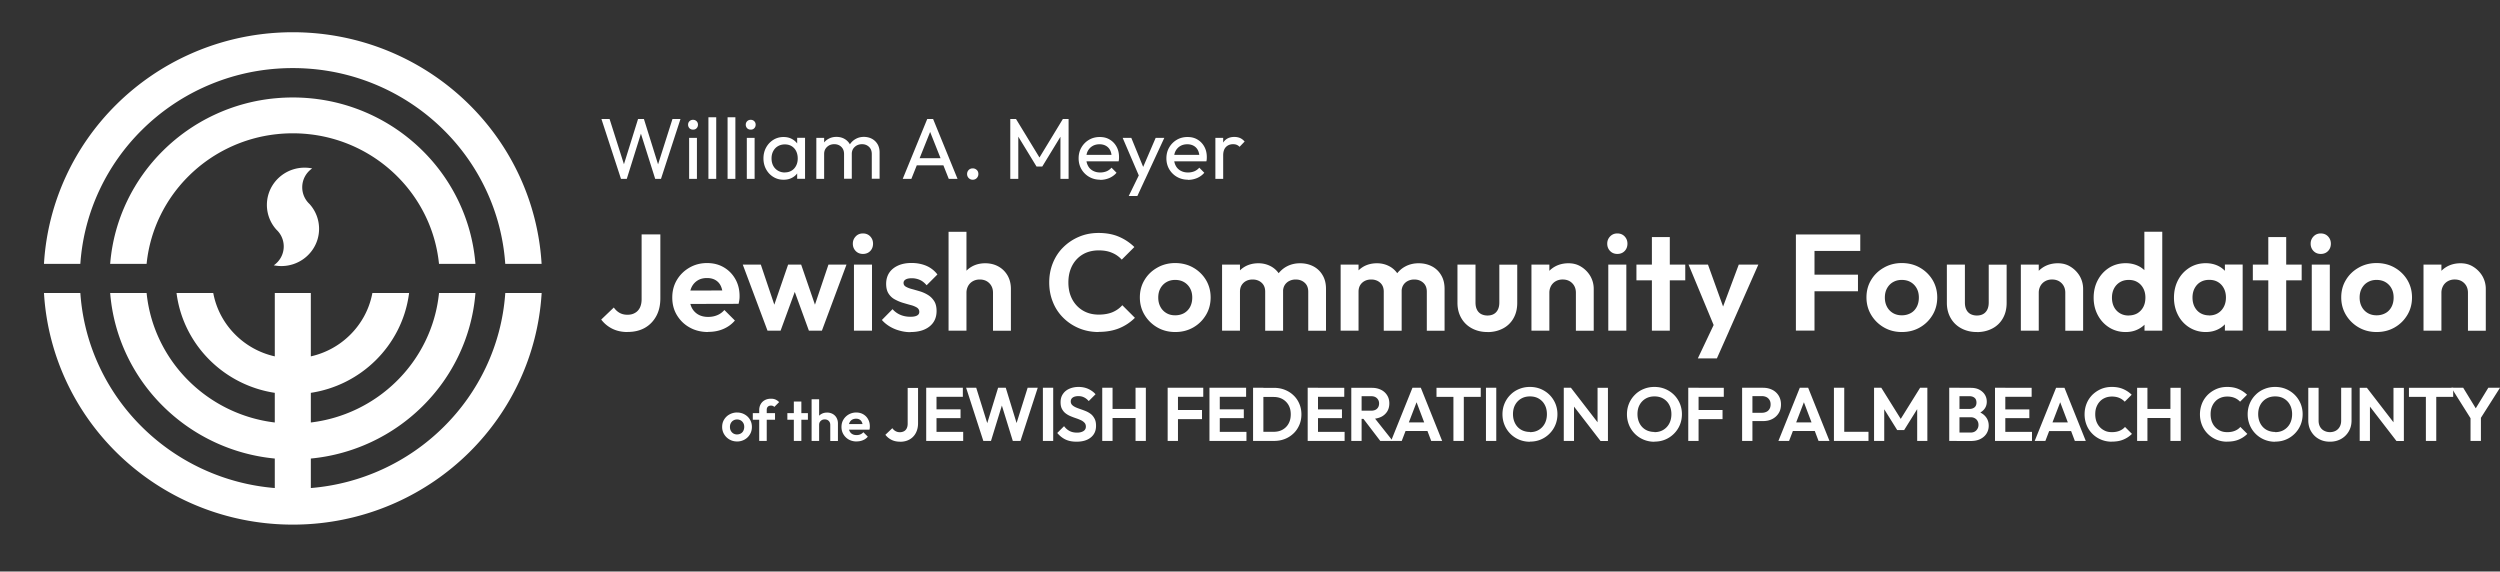
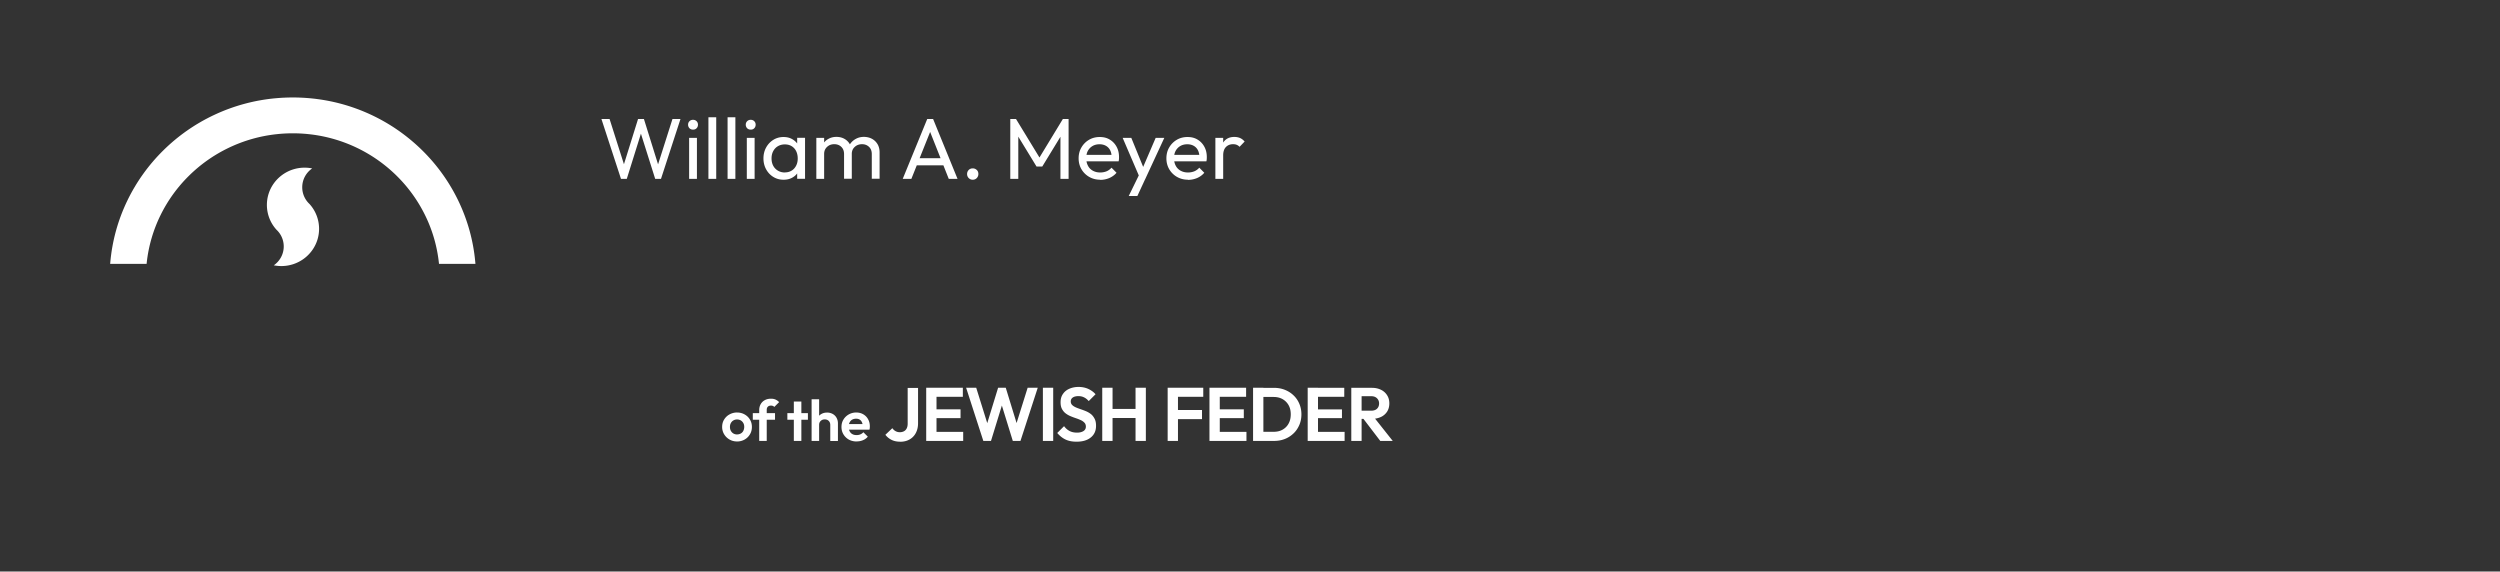
<svg xmlns="http://www.w3.org/2000/svg" width="853" height="195" fill="none" viewBox="0 0 853 195">
  <rect x="0" y="0" width="853" height="195" fill="#333333" stroke="none" />
  <g clip-path="url(#a)">
    <path fill="#fff" d="m211.883 61.038-6.679-20.444h2.781l5.301 16.688h-.785l5.206-16.688h1.997l5.205 16.688h-.76l5.3-16.688h2.734l-6.656 20.444h-1.973l-5.253-16.64h.761l-5.206 16.64h-1.973Zm24.578-16.807c-.499 0-.903-.166-1.212-.475a1.728 1.728 0 0 1-.476-1.213c0-.475.167-.88.476-1.188.309-.31.713-.476 1.212-.476s.903.167 1.212.476c.309.309.476.713.476 1.188 0 .476-.167.904-.476 1.213-.309.333-.713.475-1.212.475Zm-1.331 16.807V47.036h2.662v14.002h-2.662Zm6.584 0V40h2.663v21.038h-2.663Zm6.537 0V40h2.662v21.038h-2.662Zm7.892-16.807c-.499 0-.904-.166-1.213-.475a1.727 1.727 0 0 1-.475-1.213c0-.475.166-.88.475-1.188.309-.31.714-.476 1.213-.476.499 0 .903.167 1.212.476.309.309.475.713.475 1.188 0 .476-.166.904-.475 1.213-.309.333-.713.475-1.212.475Zm-1.331 16.807V47.036h2.662v14.002h-2.662Zm12.526.285c-1.283 0-2.424-.309-3.47-.95-1.046-.643-1.854-1.498-2.472-2.616-.594-1.093-.903-2.33-.903-3.708 0-1.379.309-2.615.903-3.709a7.002 7.002 0 0 1 2.448-2.614c1.022-.642 2.187-.975 3.494-.975 1.07 0 2.021.214 2.853.666a5.54 5.54 0 0 1 2.02 1.83c.499.785.785 1.664.856 2.686v4.208a5.426 5.426 0 0 1-.832 2.686 5.106 5.106 0 0 1-1.997 1.83c-.832.452-1.782.666-2.876.666h-.024Zm.452-2.496c1.307 0 2.377-.452 3.185-1.331.808-.904 1.212-2.044 1.212-3.423 0-.951-.19-1.807-.546-2.52a4.085 4.085 0 0 0-1.545-1.688c-.666-.404-1.45-.594-2.33-.594-.879 0-1.664.214-2.353.618-.689.404-1.212.974-1.593 1.688-.38.713-.57 1.545-.57 2.472s.19 1.783.57 2.496a4.25 4.25 0 0 0 1.617 1.688c.689.404 1.474.618 2.353.618v-.024Zm4.207 2.21v-3.779l.499-3.423-.499-3.4v-3.422h2.686v14.001h-2.686v.024Zm6.537.001V47.036h2.662v14.002h-2.662Zm9.46 0v-8.463c0-1.046-.309-1.854-.951-2.472-.642-.618-1.45-.903-2.4-.903-.642 0-1.237.142-1.736.404a3.561 3.561 0 0 0-1.236 1.14c-.309.5-.475 1.07-.475 1.76l-1.094-.523c0-1.07.238-1.973.69-2.781a4.697 4.697 0 0 1 1.901-1.83c.809-.452 1.712-.666 2.71-.666s1.878.214 2.662.641a4.785 4.785 0 0 1 1.878 1.83c.452.785.689 1.712.689 2.806v9.01h-2.662l.024.047Zm9.46 0v-8.463c0-1.046-.309-1.854-.95-2.472-.642-.594-1.427-.903-2.377-.903-.642 0-1.236.142-1.759.404a3.637 3.637 0 0 0-1.26 1.14c-.309.5-.476 1.07-.476 1.76l-1.497-.523c.071-1.07.357-2.02.879-2.781a5.544 5.544 0 0 1 2.021-1.83c.832-.452 1.735-.666 2.71-.666.974 0 1.925.214 2.733.641a4.922 4.922 0 0 1 1.926 1.83c.475.785.713 1.736.713 2.83v8.985h-2.686l.023.048Zm10.554 0 8.367-20.444h1.997l8.343 20.444h-2.995l-6.869-17.306h1.022l-6.917 17.306h-2.948Zm3.994-4.635v-2.425h10.767v2.425h-10.767Zm19.895 4.921c-.547 0-.999-.19-1.379-.571a1.939 1.939 0 0 1-.547-1.379c0-.547.19-.998.547-1.379.356-.356.832-.546 1.379-.546.546 0 .998.19 1.378.547.38.356.547.831.547 1.378 0 .547-.19.999-.547 1.379-.356.38-.832.57-1.378.57Zm12.812-.286V40.594h1.949l8.676 14.24h-1.331l8.652-14.24h1.949v20.444h-2.781V45.444l.642.166-6.846 11.22h-1.949l-6.846-11.22.618-.166v15.594h-2.781.048Zm30.734.285c-1.402 0-2.662-.309-3.779-.95a7.201 7.201 0 0 1-2.663-2.616c-.641-1.093-.974-2.353-.974-3.732s.309-2.615.951-3.708a7.18 7.18 0 0 1 2.591-2.615c1.093-.642 2.305-.951 3.66-.951s2.448.285 3.423.88c.998.594 1.759 1.402 2.329 2.448.571 1.046.832 2.21.832 3.542 0 .19 0 .404-.023.642 0 .238-.048.475-.119.784h-11.814v-2.21h10.411l-.974.855c0-.95-.167-1.735-.499-2.4a3.537 3.537 0 0 0-1.427-1.522c-.618-.357-1.355-.547-2.21-.547-.856 0-1.688.19-2.377.595-.69.404-1.212.95-1.593 1.64-.38.69-.57 1.545-.57 2.496 0 .95.19 1.83.594 2.591a4.04 4.04 0 0 0 1.688 1.712c.737.404 1.568.594 2.495.594.785 0 1.498-.143 2.163-.404a4.568 4.568 0 0 0 1.688-1.236l1.712 1.735c-.666.784-1.498 1.379-2.472 1.807a8.09 8.09 0 0 1-3.114.618l.071-.048Zm13.668-.166-6.062-14.12h2.948l4.516 11.053h-.951l4.754-11.053h2.948l-6.537 14.12h-1.616Zm-3.994 5.73 4.136-8.464 1.474 2.71-2.662 5.753h-2.948Zm20.276-5.564c-1.403 0-2.662-.309-3.78-.95a7.206 7.206 0 0 1-2.662-2.616c-.642-1.093-.974-2.353-.974-3.732s.309-2.615.95-3.708a7.196 7.196 0 0 1 2.591-2.615c1.094-.642 2.306-.951 3.661-.951s2.448.285 3.423.88c.998.594 1.759 1.402 2.329 2.448.571 1.046.832 2.21.832 3.542 0 .19 0 .404-.024.642 0 .238-.047.475-.119.784h-11.813v-2.21h10.411l-.975.855c0-.95-.166-1.735-.499-2.4a3.53 3.53 0 0 0-1.426-1.522c-.618-.357-1.355-.547-2.211-.547-.855 0-1.687.19-2.376.595-.69.404-1.213.95-1.593 1.64-.38.69-.571 1.545-.571 2.496 0 .95.191 1.83.595 2.591.38.737.951 1.307 1.687 1.712.737.404 1.569.594 2.496.594.785 0 1.498-.143 2.163-.404a4.576 4.576 0 0 0 1.688-1.236l1.711 1.735c-.665.784-1.497 1.379-2.472 1.807a8.082 8.082 0 0 1-3.114.618l.072-.048Zm9.294-.285V47.037h2.662v14.001h-2.662Zm2.662-7.987-.999-.452c0-1.783.404-3.209 1.236-4.279.832-1.07 2.021-1.593 3.566-1.593.713 0 1.355.12 1.925.357.571.238 1.094.642 1.593 1.212l-1.735 1.807a2.72 2.72 0 0 0-.975-.69c-.356-.142-.761-.213-1.236-.213-.975 0-1.783.309-2.425.95-.618.619-.95 1.593-.95 2.853v.048Zm-165.842 97.583c-.95 0-1.806-.214-2.59-.666a5.07 5.07 0 0 1-1.831-1.783 4.779 4.779 0 0 1-.689-2.52c0-.927.214-1.759.666-2.496a4.813 4.813 0 0 1 1.83-1.759 5.222 5.222 0 0 1 2.567-.665c.927 0 1.83.214 2.615.665.784.452 1.378 1.022 1.806 1.759.452.737.666 1.569.666 2.496s-.214 1.783-.666 2.52a4.82 4.82 0 0 1-1.806 1.783 5.186 5.186 0 0 1-2.591.666h.023Zm-.023-2.401c.475 0 .903-.119 1.283-.333.381-.214.666-.523.856-.903.19-.381.309-.832.309-1.332 0-.499-.095-.927-.309-1.307a2.408 2.408 0 0 0-.856-.903 2.45 2.45 0 0 0-1.283-.333c-.499 0-.88.119-1.26.333a2.236 2.236 0 0 0-.856.903c-.214.38-.309.808-.309 1.307 0 .5.095.951.309 1.332.214.38.499.689.856.903.356.214.784.333 1.26.333Zm5.371-5.016v-2.258h7.583v2.258h-7.583Zm2.187 7.227v-10.507c0-.761.167-1.427.499-2.021a3.415 3.415 0 0 1 1.403-1.379c.594-.333 1.307-.499 2.115-.499.618 0 1.141.095 1.593.309.452.214.856.499 1.188.856l-1.64 1.64a1.59 1.59 0 0 0-.475-.333 1.63 1.63 0 0 0-.642-.119c-.475 0-.832.119-1.093.381-.262.261-.381.618-.381 1.093v10.579h-2.567Zm9.604-7.227v-2.258h7.012v2.258h-7.012Zm2.21 7.227v-13.431h2.567v13.431h-2.567Zm6.061 0v-14.216h2.568v14.216h-2.568Zm6.371 0V145c0-.571-.167-1.022-.523-1.379-.357-.357-.808-.523-1.379-.523-.356 0-.689.071-.974.238a1.85 1.85 0 0 0-.69.665c-.166.286-.237.618-.237.999l-.999-.499c0-.737.167-1.403.476-1.95.309-.546.76-.998 1.307-1.307.547-.309 1.188-.476 1.925-.476a3.92 3.92 0 0 1 1.926.476 3.3 3.3 0 0 1 1.307 1.307c.309.571.475 1.189.475 1.902v6.014h-2.567l-.047-.023Zm9.008.19c-.998 0-1.878-.214-2.662-.642a4.99 4.99 0 0 1-1.83-1.759c-.452-.737-.69-1.593-.69-2.544 0-.951.214-1.783.666-2.52a4.93 4.93 0 0 1 1.806-1.759 5.138 5.138 0 0 1 2.544-.665c.927 0 1.735.214 2.424.618.689.404 1.26.974 1.64 1.687.404.714.595 1.522.595 2.425 0 .167 0 .333-.024.523 0 .167-.048.381-.119.594h-7.987v-1.901h6.775l-1.046.784c-.024-.57-.119-1.046-.309-1.426a1.97 1.97 0 0 0-.761-.88c-.333-.214-.737-.309-1.236-.309s-.951.119-1.331.333c-.38.214-.666.547-.879.975-.214.404-.309.903-.309 1.474 0 .57.118 1.069.332 1.497.214.428.523.761.927.975.404.238.88.333 1.427.333.475 0 .927-.072 1.307-.238a2.62 2.62 0 0 0 1.022-.737l1.521 1.521a4.106 4.106 0 0 1-1.687 1.213c-.666.285-1.379.404-2.163.404l.047.024Zm14.761.071c-1.093 0-2.068-.214-2.9-.642a6.048 6.048 0 0 1-2.068-1.711l2.377-2.258c.309.451.69.784 1.118 1.022a2.97 2.97 0 0 0 1.449.356c.523 0 .999-.118 1.403-.332.404-.214.713-.547.927-.975.214-.428.333-.951.333-1.569v-12.242h3.541v12.052c0 1.283-.261 2.377-.76 3.328a5.328 5.328 0 0 1-2.14 2.211c-.927.523-1.996.784-3.256.784l-.024-.024Zm8.962-.261v-18.138h3.517v18.138h-3.517Zm2.59-15.048v-3.09h9.912v3.09h-9.912Zm0 7.274v-2.995h9.128v2.995h-9.128Zm0 7.774v-3.091h10.031v3.091h-10.031Zm16.901 0-5.871-18.138h3.446l4.35 13.954h-1.165l4.279-13.954h2.615l4.278 13.954h-1.188l4.373-13.954h3.447l-5.895 18.138h-2.615l-4.302-13.931h1.141l-4.279 13.931h-2.638.024Zm20.323 0v-18.138h3.517v18.138h-3.517Zm11.481.261c-1.45 0-2.71-.238-3.756-.737-1.046-.499-1.973-1.236-2.829-2.234l2.33-2.33c.523.713 1.141 1.26 1.854 1.64.713.381 1.569.571 2.591.571.903 0 1.64-.19 2.187-.547.546-.357.808-.856.808-1.498 0-.546-.167-.998-.476-1.331a3.816 3.816 0 0 0-1.236-.879 16.592 16.592 0 0 0-1.687-.666 28.983 28.983 0 0 1-1.83-.689 7.462 7.462 0 0 1-1.688-.975c-.499-.38-.903-.88-1.236-1.498-.333-.618-.476-1.378-.476-2.305 0-1.094.262-2.045.809-2.806.523-.784 1.259-1.378 2.186-1.782.927-.405 1.973-.618 3.138-.618 1.236 0 2.353.237 3.352.689.998.475 1.806 1.07 2.448 1.807l-2.33 2.329c-.523-.594-1.069-1.022-1.64-1.284-.57-.285-1.188-.404-1.901-.404-.808 0-1.45.167-1.902.476-.451.309-.689.761-.689 1.331 0 .499.166.903.475 1.212.309.309.713.571 1.236.809.523.237 1.07.428 1.688.641.618.214 1.212.428 1.83.69a7.508 7.508 0 0 1 1.688.998c.499.404.903.951 1.236 1.593.333.642.475 1.45.475 2.377 0 1.688-.594 3.019-1.782 3.97-1.189.975-2.805 1.45-4.873 1.45Zm8.77-.261v-18.138h3.518v18.138h-3.518Zm2.211-7.821v-3.091h10.126v3.091h-10.126Zm9.151 7.821v-18.138h3.518v18.138h-3.518Zm10.958 0v-18.138h3.518v18.138h-3.518Zm2.591-15.048v-3.09h9.556v3.09h-9.556Zm0 7.607v-3.114h9.128v3.114h-9.128Zm11.671 7.441v-18.138h3.518v18.138h-3.518Zm2.591-15.048v-3.09h9.912v3.09h-9.912Zm0 7.274v-2.995h9.127v2.995h-9.127Zm0 7.774v-3.091h10.031v3.091h-10.031Zm12.289 0v-18.138h3.518v18.138h-3.518Zm2.401 0v-3.115h4.611c1.165 0 2.187-.237 3.066-.736a5.183 5.183 0 0 0 2.044-2.069c.5-.903.737-1.949.737-3.161 0-1.213-.237-2.211-.737-3.114a5.406 5.406 0 0 0-2.067-2.069c-.88-.499-1.902-.736-3.043-.736h-4.683v-3.115h4.754c1.331 0 2.591.214 3.732.666 1.141.452 2.139 1.07 2.995 1.902a8.294 8.294 0 0 1 1.973 2.876c.475 1.094.713 2.306.713 3.613 0 1.308-.238 2.52-.713 3.614-.475 1.093-1.117 2.068-1.973 2.876a8.98 8.98 0 0 1-2.971 1.902c-1.141.452-2.377.666-3.708.666h-4.73Zm16.235 0v-18.138h3.518v18.138h-3.518Zm2.567-15.048v-3.09h9.912v3.09h-9.912Zm0 7.274v-2.995h9.127v2.995h-9.127Zm0 7.774v-3.091h10.031v3.091h-10.031Zm12.313 0v-18.138h3.517v18.138h-3.517Zm2.567-7.584v-2.733h4.207c.856 0 1.521-.214 1.997-.666.475-.452.713-1.046.713-1.807 0-.713-.238-1.283-.713-1.759-.476-.475-1.141-.713-1.997-.713h-4.207v-2.853h4.516c1.165 0 2.187.238 3.09.69a4.953 4.953 0 0 1 2.068 1.878c.499.784.737 1.711.737 2.734 0 1.022-.238 1.996-.737 2.781a5 5 0 0 1-2.068 1.83c-.903.428-1.925.666-3.114.666h-4.469l-.023-.048Zm7.321 7.584-5.99-7.845 3.232-.999 7.012 8.844h-4.254Z" />
-     <path fill="#fff" d="m474.634 150.444 7.297-18.138h2.852l7.274 18.138h-3.732l-5.633-14.882h1.283l-5.705 14.882h-3.66.024Zm3.874-3.376v-2.948h9.746v2.948h-9.746Zm11.624-11.648v-3.114h15.094v3.114h-15.094Zm5.776 15.024V132.71h3.542v17.734h-3.542Zm11.1 0v-18.138h3.518v18.138h-3.518Zm15.046.285c-1.331 0-2.567-.238-3.708-.713a9.196 9.196 0 0 1-2.995-1.997 9.193 9.193 0 0 1-1.996-2.995c-.476-1.141-.713-2.378-.713-3.685s.237-2.52.713-3.661a9.08 9.08 0 0 1 1.996-2.971 8.661 8.661 0 0 1 2.972-1.973c1.141-.476 2.353-.713 3.684-.713s2.567.237 3.708.713a9.402 9.402 0 0 1 2.971 1.973 9.342 9.342 0 0 1 1.997 2.971 9.403 9.403 0 0 1 .713 3.661c0 1.307-.238 2.52-.713 3.661a9.083 9.083 0 0 1-1.997 2.971 9.078 9.078 0 0 1-2.971 1.997c-1.117.476-2.353.713-3.684.713l.023.048Zm-.047-3.281c1.165 0 2.187-.261 3.042-.784a5.47 5.47 0 0 0 2.021-2.14c.475-.903.737-1.973.737-3.209 0-.903-.143-1.711-.404-2.448-.286-.737-.666-1.379-1.189-1.926a5.488 5.488 0 0 0-1.83-1.26c-.713-.285-1.498-.428-2.377-.428-1.141 0-2.139.262-2.995.761a5.468 5.468 0 0 0-2.044 2.116c-.499.903-.737 1.973-.737 3.162 0 .903.142 1.735.428 2.496.285.76.689 1.402 1.188 1.925a5.186 5.186 0 0 0 1.83 1.236 6.256 6.256 0 0 0 2.33.428v.071Zm11.552 2.996v-18.138h2.448l1.046 3.518v14.62h-3.518.024Zm12.527 0-10.744-13.931.665-4.207 10.744 13.93-.665 4.208Zm0 0-.999-3.4v-14.715h3.542v18.138h-2.52l-.023-.023Zm18.445.285c-1.331 0-2.567-.238-3.708-.713a9.196 9.196 0 0 1-2.995-1.997 9.196 9.196 0 0 1-1.997-2.995 9.523 9.523 0 0 1-.713-3.685c0-1.307.238-2.52.713-3.661a9.083 9.083 0 0 1 1.997-2.971 8.657 8.657 0 0 1 2.971-1.973c1.141-.476 2.353-.713 3.684-.713 1.332 0 2.568.237 3.709.713a9.413 9.413 0 0 1 2.971 1.973 9.339 9.339 0 0 1 1.996 2.971 9.385 9.385 0 0 1 .713 3.661c0 1.307-.237 2.52-.713 3.661a9.08 9.08 0 0 1-1.996 2.971 9.089 9.089 0 0 1-2.971 1.997c-1.118.476-2.354.713-3.685.713l.024.048Zm-.048-3.281c1.165 0 2.187-.261 3.043-.784a5.46 5.46 0 0 0 2.02-2.14c.476-.903.737-1.973.737-3.209a7.23 7.23 0 0 0-.404-2.448c-.285-.737-.665-1.379-1.188-1.926a5.482 5.482 0 0 0-1.831-1.26c-.713-.285-1.497-.428-2.377-.428-1.141 0-2.139.262-2.995.761a5.475 5.475 0 0 0-2.044 2.116c-.499.903-.737 1.973-.737 3.162 0 .903.143 1.735.428 2.496.285.76.69 1.402 1.189 1.925a5.186 5.186 0 0 0 1.83 1.236 6.247 6.247 0 0 0 2.329.428v.071Zm11.552 2.996v-18.138h3.518v18.138h-3.518Zm2.567-15.048v-3.09h9.556v3.09h-9.556Zm0 7.607v-3.114h9.128v3.114h-9.128Zm15.807 7.441v-18.138h3.518v18.138h-3.518Zm2.591-6.752v-2.852h4.207c.547 0 1.046-.119 1.498-.333a2.315 2.315 0 0 0 1.046-.975c.261-.428.38-.927.38-1.545 0-.618-.119-1.093-.38-1.521a2.577 2.577 0 0 0-1.046-.975 3.461 3.461 0 0 0-1.498-.333H597v-2.852h4.564c1.165 0 2.187.237 3.114.689.927.452 1.64 1.117 2.186 1.973.523.856.809 1.854.809 3.019s-.262 2.187-.809 3.019a5.472 5.472 0 0 1-2.186 1.973c-.927.476-1.949.69-3.114.69H597v.023Zm9.793 6.752 7.298-18.138h2.852l7.273 18.138h-3.731l-5.634-14.882h1.284l-5.705 14.882h-3.66.023Zm3.875-3.376v-2.948h9.745v2.948h-9.745Zm15.07 3.376v-18.138h3.518v18.138h-3.518Zm2.567 0v-3.115h9.223v3.115h-9.223Zm11.124 0v-18.138h2.472l7.345 11.767h-1.426l7.321-11.767h2.472v18.138h-3.47V138.32l.665.214-5.11 8.201h-2.377l-5.111-8.201.69-.214v12.124h-3.518.047Zm25.648 0v-18.138h3.494v18.138h-3.494Zm2.567 0v-2.853h4.73c.832 0 1.498-.262 1.973-.785a2.61 2.61 0 0 0 .713-1.83c0-.475-.095-.927-.309-1.307a2.224 2.224 0 0 0-.927-.951c-.404-.238-.88-.357-1.45-.357h-4.73v-2.829h4.326c.713 0 1.307-.19 1.735-.546.428-.357.666-.904.666-1.617s-.214-1.284-.666-1.64c-.428-.357-1.022-.547-1.735-.547h-4.326v-2.853h4.754c1.212 0 2.21.214 3.019.666.808.452 1.426 1.022 1.854 1.735.427.714.618 1.498.618 2.33 0 1.022-.309 1.926-.951 2.662-.618.737-1.545 1.308-2.757 1.664l.166-1.141c1.331.381 2.377.999 3.114 1.878.737.88 1.093 1.902 1.093 3.138 0 .975-.238 1.831-.713 2.615-.475.785-1.165 1.403-2.068 1.878-.903.476-1.997.713-3.28.713h-4.849v-.023Zm13.049 0v-18.138h3.518v18.138h-3.518Zm2.591-15.048v-3.09h9.912v3.09h-9.912Zm0 7.274v-2.995h9.128v2.995h-9.128Zm0 7.774v-3.091h10.031v3.091h-10.031Zm10.958 0 7.297-18.138h2.853l7.273 18.138h-3.732l-5.633-14.882h1.284l-5.705 14.882h-3.661.024Zm3.875-3.376v-2.948h9.745v2.948h-9.745Zm22.438 3.637c-1.331 0-2.543-.238-3.684-.713a9.068 9.068 0 0 1-2.971-1.997 8.843 8.843 0 0 1-1.95-2.971 9.76 9.76 0 0 1-.689-3.661c0-1.308.238-2.52.689-3.661.452-1.141 1.118-2.116 1.95-2.972a9.877 9.877 0 0 1 2.971-1.996c1.117-.476 2.353-.713 3.708-.713 1.45 0 2.71.237 3.827.713a9.686 9.686 0 0 1 2.924 1.949l-2.377 2.377a5.315 5.315 0 0 0-1.831-1.284c-.713-.309-1.569-.475-2.519-.475-.832 0-1.617.143-2.306.428-.689.285-1.307.689-1.806 1.236-.523.547-.904 1.189-1.189 1.926-.285.736-.404 1.568-.404 2.472 0 .903.143 1.735.404 2.472.285.737.666 1.379 1.189 1.926.522.546 1.117.95 1.806 1.26.689.309 1.474.427 2.306.427 1.022 0 1.878-.166 2.614-.475.737-.309 1.355-.737 1.831-1.307l2.377 2.377a9.118 9.118 0 0 1-2.948 1.949c-1.117.475-2.424.689-3.898.689l-.024.024Zm8.629-.261v-18.138h3.518v18.138h-3.518Zm2.21-7.821v-3.091h10.126v3.091h-10.126Zm9.152 7.821v-18.138h3.517v18.138h-3.517Zm19.372.261c-1.331 0-2.543-.238-3.684-.713a9.082 9.082 0 0 1-2.972-1.997 8.855 8.855 0 0 1-1.949-2.971 9.76 9.76 0 0 1-.689-3.661c0-1.308.238-2.52.689-3.661.452-1.141 1.117-2.116 1.949-2.972a9.894 9.894 0 0 1 2.972-1.996c1.117-.476 2.353-.713 3.708-.713 1.45 0 2.709.237 3.827.713a9.67 9.67 0 0 1 2.923 1.949l-2.377 2.377a5.302 5.302 0 0 0-1.83-1.284c-.713-.309-1.569-.475-2.519-.475-.832 0-1.617.143-2.306.428-.689.285-1.308.689-1.807 1.236-.523.547-.903 1.189-1.188 1.926-.285.736-.404 1.568-.404 2.472 0 .903.142 1.735.404 2.472.285.737.665 1.379 1.188 1.926a5.66 5.66 0 0 0 1.807 1.26c.689.309 1.474.427 2.306.427 1.022 0 1.877-.166 2.614-.475.737-.309 1.355-.737 1.83-1.307l2.377 2.377a9.103 9.103 0 0 1-2.947 1.949c-1.117.475-2.425.689-3.898.689l-.024.024Zm16.401.024c-1.331 0-2.567-.238-3.708-.713a9.196 9.196 0 0 1-2.995-1.997 9.196 9.196 0 0 1-1.997-2.995 9.523 9.523 0 0 1-.713-3.685c0-1.307.238-2.52.713-3.661a9.083 9.083 0 0 1 1.997-2.971 8.657 8.657 0 0 1 2.971-1.973c1.141-.476 2.353-.713 3.684-.713 1.332 0 2.568.237 3.709.713a9.402 9.402 0 0 1 2.971 1.973 9.322 9.322 0 0 1 1.996 2.971 9.386 9.386 0 0 1 .714 3.661c0 1.307-.238 2.52-.714 3.661a9.065 9.065 0 0 1-1.996 2.971 9.078 9.078 0 0 1-2.971 1.997c-1.118.476-2.354.713-3.685.713l.024.048Zm-.048-3.281c1.165 0 2.187-.261 3.043-.784a5.46 5.46 0 0 0 2.02-2.14c.476-.903.737-1.973.737-3.209a7.23 7.23 0 0 0-.404-2.448c-.285-.737-.665-1.379-1.188-1.926a5.482 5.482 0 0 0-1.831-1.26c-.713-.285-1.497-.428-2.377-.428-1.14 0-2.139.262-2.994.761a5.47 5.47 0 0 0-2.045 2.116c-.499.903-.737 1.973-.737 3.162 0 .903.143 1.735.428 2.496.286.76.69 1.402 1.189 1.925a5.186 5.186 0 0 0 1.83 1.236 6.25 6.25 0 0 0 2.329.428v.071Zm18.684 3.257c-1.427 0-2.686-.309-3.804-.951-1.117-.618-1.973-1.497-2.614-2.591-.642-1.093-.951-2.353-.951-3.732v-11.125h3.518v11.22c0 .808.166 1.498.499 2.092a3.353 3.353 0 0 0 1.402 1.355c.595.309 1.26.475 1.973.475.713 0 1.403-.166 1.973-.475a3.379 3.379 0 0 0 1.355-1.355c.333-.594.499-1.284.499-2.068v-11.244h3.542v11.149c0 1.402-.309 2.638-.951 3.732a6.887 6.887 0 0 1-2.591 2.567c-1.093.618-2.353.951-3.803.951h-.047Zm10.173-.261v-18.138h2.448l1.046 3.518v14.62h-3.518.024Zm12.526 0-10.743-13.931.665-4.207 10.744 13.93-.666 4.208Zm0 0-.998-3.4v-14.715h3.542v18.138h-2.52l-.024-.023Zm4.279-15.024v-3.114h15.094v3.114h-15.094Zm5.776 15.024V132.71h3.542v17.734h-3.542Z" />
-     <path fill="#fff" d="m843.421 143.455-7.012-11.149h4.04l5.444 8.914h-2.33l5.444-8.914H853l-7.083 11.149h-2.496Zm-.476 6.989v-8.867h3.542v8.867h-3.542Zm-628.803-37.155c-1.997 0-3.732-.381-5.254-1.141a10.66 10.66 0 0 1-3.755-3.114l4.302-4.113c.571.808 1.236 1.426 2.021 1.854.784.428 1.663.618 2.638.618.975 0 1.806-.19 2.543-.618.737-.404 1.284-.998 1.688-1.783.38-.784.594-1.735.594-2.852V79.984h6.394v21.799c0 2.306-.451 4.327-1.378 6.038-.927 1.712-2.211 3.067-3.875 4.018-1.664.95-3.637 1.426-5.895 1.426l-.023.024Zm27.525-.001c-2.353 0-4.469-.499-6.299-1.521-1.83-.998-3.28-2.401-4.374-4.184-1.093-1.783-1.616-3.803-1.616-6.062 0-2.258.523-4.23 1.569-5.99 1.046-1.76 2.472-3.162 4.278-4.208 1.807-1.046 3.803-1.569 6.014-1.569 2.211 0 4.088.5 5.752 1.474 1.664.975 2.971 2.33 3.922 4.018.951 1.688 1.426 3.613 1.426 5.752 0 .405 0 .809-.071 1.237-.047.427-.142.903-.261 1.426l-18.945.047v-4.564l16.092-.047-2.472 1.901c-.071-1.33-.309-2.448-.713-3.351a4.446 4.446 0 0 0-1.83-2.069c-.784-.475-1.759-.713-2.924-.713-1.212 0-2.282.262-3.161.809a5.49 5.49 0 0 0-2.068 2.282c-.475.974-.713 2.139-.713 3.47 0 1.332.261 2.568.76 3.566a5.514 5.514 0 0 0 2.211 2.33c.951.546 2.092.808 3.352.808 1.141 0 2.186-.19 3.137-.594.927-.381 1.735-.975 2.425-1.759l3.589 3.589c-1.094 1.284-2.425 2.235-3.993 2.9-1.569.666-3.281.975-5.111.975l.024.047Zm20.204-.475-8.438-22.536h6.156l5.515 16.379-1.854.048 5.657-16.427h4.445l5.657 16.427-1.854-.048 5.515-16.379h6.156l-8.39 22.536h-4.445l-5.681-15.594h1.735l-5.705 15.594h-4.469Zm32.565-26.173c-.998 0-1.83-.332-2.472-.998-.642-.666-.975-1.498-.975-2.496 0-.999.333-1.783.975-2.472.642-.69 1.474-1.023 2.472-1.023s1.854.333 2.496 1.023c.641.689.95 1.497.95 2.472 0 .975-.309 1.83-.95 2.496-.642.666-1.474.998-2.496.998Zm-3.066 26.173V90.277h6.156v22.536h-6.156Zm19.324.523c-1.284 0-2.52-.167-3.756-.523a13 13 0 0 1-3.375-1.426c-1.022-.618-1.925-1.355-2.662-2.211l3.637-3.685a7.42 7.42 0 0 0 2.709 1.949c1.022.428 2.163.642 3.399.642.999 0 1.759-.142 2.259-.428.523-.285.76-.689.76-1.26 0-.618-.285-1.093-.808-1.45a7.71 7.71 0 0 0-2.115-.855c-.88-.238-1.783-.5-2.734-.785-.951-.285-1.854-.689-2.734-1.165-.879-.475-1.568-1.141-2.115-1.996-.547-.856-.808-1.974-.808-3.329 0-1.354.356-2.686 1.046-3.732.689-1.046 1.711-1.878 3.018-2.472 1.308-.594 2.853-.88 4.612-.88 1.854 0 3.541.333 5.063.975a9.29 9.29 0 0 1 3.755 2.948l-3.684 3.684c-.689-.832-1.45-1.45-2.306-1.83a6.765 6.765 0 0 0-2.781-.57c-.903 0-1.592.142-2.068.427-.475.286-.713.666-.713 1.165 0 .57.262.999.808 1.308.547.309 1.26.594 2.116.808.879.238 1.783.5 2.733.784a11.63 11.63 0 0 1 2.71 1.236c.856.523 1.545 1.237 2.092 2.092.547.88.808 1.997.808 3.352 0 2.211-.784 3.97-2.377 5.254-1.592 1.283-3.755 1.925-6.489 1.925v.048Zm12.954-.523V79.081h6.109v33.732h-6.109Zm15.165 0V99.881c0-1.33-.427-2.424-1.259-3.256-.832-.832-1.926-1.26-3.257-1.26-.879 0-1.64.19-2.329.57a4.172 4.172 0 0 0-1.617 1.593 4.832 4.832 0 0 0-.594 2.377l-2.377-1.212c0-1.783.381-3.328 1.117-4.636.737-1.33 1.783-2.353 3.114-3.114 1.331-.737 2.829-1.117 4.54-1.117 1.712 0 3.233.38 4.54 1.117 1.331.737 2.354 1.783 3.114 3.09.737 1.308 1.117 2.83 1.117 4.517v14.287h-6.109v-.024Zm36.036.475c-2.401 0-4.612-.428-6.679-1.283-2.045-.856-3.851-2.045-5.396-3.59a15.546 15.546 0 0 1-3.542-5.396c-.832-2.044-1.236-4.255-1.236-6.632 0-2.378.404-4.565 1.236-6.633.832-2.044 1.997-3.85 3.542-5.372a16.907 16.907 0 0 1 5.372-3.59c2.044-.88 4.278-1.307 6.703-1.307 2.614 0 4.92.428 6.917 1.284a16.972 16.972 0 0 1 5.277 3.518l-4.303 4.302a9.153 9.153 0 0 0-3.304-2.33c-1.307-.57-2.828-.831-4.563-.831-1.522 0-2.924.261-4.184.76a9.468 9.468 0 0 0-3.28 2.235c-.927.975-1.64 2.14-2.139 3.495-.5 1.354-.737 2.828-.737 4.445 0 1.616.237 3.138.737 4.469.499 1.331 1.212 2.496 2.139 3.471a9.538 9.538 0 0 0 3.28 2.258c1.26.523 2.662.784 4.184.784 1.83 0 3.422-.285 4.73-.832 1.331-.57 2.424-1.355 3.328-2.377l4.302 4.303a16.188 16.188 0 0 1-5.325 3.542c-2.02.832-4.373 1.26-7.035 1.26l-.024.047Zm26.17 0c-2.282 0-4.326-.523-6.132-1.568a12.029 12.029 0 0 1-4.35-4.256c-1.094-1.806-1.617-3.779-1.617-5.99 0-2.21.523-4.184 1.593-5.943 1.046-1.76 2.496-3.162 4.35-4.208 1.83-1.046 3.874-1.569 6.109-1.569 2.234 0 4.373.523 6.18 1.57a11.855 11.855 0 0 1 4.326 4.207c1.046 1.76 1.592 3.732 1.592 5.943 0 2.211-.522 4.207-1.592 5.99-1.07 1.783-2.496 3.21-4.326 4.256-1.83 1.045-3.875 1.568-6.133 1.568Zm-.047-5.705c1.141 0 2.163-.261 3.066-.76a5.367 5.367 0 0 0 2.044-2.14c.476-.927.713-1.973.713-3.162 0-1.188-.237-2.234-.737-3.137a5.466 5.466 0 0 0-2.044-2.116c-.856-.5-1.878-.76-3.042-.76-1.165 0-2.116.26-2.995.76a5.459 5.459 0 0 0-2.044 2.116c-.5.903-.737 1.949-.737 3.137 0 1.189.237 2.235.737 3.162a5.38 5.38 0 0 0 2.044 2.14c.879.523 1.854.76 2.995.76Zm15.997 5.23V90.277h6.109v22.536h-6.109Zm14.713 0V99.525c0-1.308-.404-2.33-1.236-3.067-.832-.737-1.854-1.093-3.066-1.093-.808 0-1.545.166-2.187.499a3.878 3.878 0 0 0-1.545 1.426c-.38.618-.57 1.379-.57 2.235l-2.377-1.165c0-1.736.38-3.257 1.141-4.517.76-1.284 1.806-2.258 3.09-2.971 1.307-.69 2.781-1.046 4.445-1.046 1.545 0 2.971.356 4.254 1.046 1.284.689 2.282 1.687 3.043 2.947.737 1.26 1.117 2.782 1.117 4.54v14.478h-6.109v-.024Zm14.69 0V99.525c0-1.308-.404-2.33-1.236-3.067-.832-.737-1.83-1.093-3.066-1.093-.785 0-1.498.166-2.163.499a3.79 3.79 0 0 0-1.569 1.426c-.381.618-.571 1.379-.571 2.235l-3.494-.832c.119-1.807.618-3.376 1.45-4.683a8.77 8.77 0 0 1 3.304-3.09c1.379-.738 2.9-1.094 4.564-1.094 1.664 0 3.185.356 4.516 1.046a7.728 7.728 0 0 1 3.161 3.019c.785 1.307 1.165 2.852 1.165 4.659v14.287h-6.109l.048-.024Zm11.053 0V90.277h6.109v22.536h-6.109Zm14.713 0V99.525c0-1.308-.404-2.33-1.236-3.067-.832-.737-1.854-1.093-3.066-1.093-.808 0-1.545.166-2.187.499a3.878 3.878 0 0 0-1.545 1.426c-.38.618-.57 1.379-.57 2.235l-2.377-1.165c0-1.736.38-3.257 1.141-4.517.76-1.284 1.806-2.258 3.09-2.971 1.307-.69 2.781-1.046 4.445-1.046 1.545 0 2.971.356 4.254 1.046 1.284.689 2.282 1.687 3.043 2.947.737 1.26 1.117 2.782 1.117 4.54v14.478h-6.109v-.024Zm14.69 0V99.525c0-1.308-.404-2.33-1.236-3.067-.832-.737-1.83-1.093-3.066-1.093-.785 0-1.498.166-2.163.499a3.79 3.79 0 0 0-1.569 1.426c-.381.618-.571 1.379-.571 2.235l-3.494-.832c.119-1.807.618-3.376 1.45-4.683a8.77 8.77 0 0 1 3.304-3.09c1.379-.738 2.9-1.094 4.564-1.094 1.664 0 3.185.356 4.516 1.046a7.728 7.728 0 0 1 3.161 3.019c.785 1.307 1.165 2.852 1.165 4.659v14.287h-6.109l.048-.024Zm20.68.475c-1.997 0-3.756-.427-5.301-1.259-1.545-.832-2.757-1.997-3.613-3.495-.856-1.498-1.307-3.209-1.307-5.182V90.277h6.156v12.932c0 .927.143 1.736.475 2.401a3.353 3.353 0 0 0 1.403 1.522c.618.332 1.355.523 2.187.523 1.283 0 2.281-.381 2.995-1.165.713-.785 1.069-1.878 1.069-3.257V90.301h6.109v13.075c0 1.996-.428 3.732-1.284 5.229a8.7 8.7 0 0 1-3.589 3.471c-1.545.808-3.304 1.236-5.3 1.236v-.024Zm15.022-.475V90.277h6.109v22.536h-6.109Zm15.165 0V99.881c0-1.331-.428-2.425-1.26-3.257-.832-.832-1.925-1.26-3.256-1.26-.88 0-1.64.19-2.33.571a4.164 4.164 0 0 0-1.616 1.593 4.832 4.832 0 0 0-.594 2.377l-2.377-1.212c0-1.783.38-3.328 1.141-4.636.76-1.331 1.806-2.353 3.161-3.114 1.355-.737 2.876-1.117 4.587-1.117 1.712 0 3.138.404 4.422 1.236a9.285 9.285 0 0 1 3.09 3.209 8.707 8.707 0 0 1 1.117 4.279v14.287h-6.109l.024-.024Zm14.143-26.173c-.999 0-1.831-.332-2.472-.998-.642-.666-.975-1.498-.975-2.496 0-.999.333-1.783.975-2.472.665-.69 1.473-1.023 2.472-1.023.998 0 1.854.333 2.496 1.023.641.689.95 1.497.95 2.472 0 .975-.309 1.83-.95 2.496-.642.666-1.474.998-2.496.998Zm-3.09 26.173V90.277h6.156v22.536h-6.156Zm9.603-17.163v-5.372h16.662v5.372h-16.662Zm5.276 17.163V80.888h6.109v31.925h-6.109Zm21.94.19-9.437-22.726h6.632l6.252 17.354h-2.235l6.489-17.354h6.68l-10.031 22.726h-4.35Zm-6.251 9.247 6.869-14.5 3.732 5.277-4.112 9.247h-6.489v-.024Zm33.444-9.437V80.008h6.346v32.805h-6.346Zm4.659-27.195v-5.61h17.304v5.61h-17.304Zm0 13.764v-5.658h16.52v5.658h-16.52Zm31.518 13.906c-2.282 0-4.326-.523-6.132-1.568a12.029 12.029 0 0 1-4.35-4.256c-1.07-1.783-1.617-3.779-1.617-5.99 0-2.21.523-4.184 1.593-5.943 1.046-1.76 2.496-3.162 4.35-4.208 1.83-1.046 3.874-1.569 6.109-1.569 2.234 0 4.373.523 6.18 1.57a11.855 11.855 0 0 1 4.326 4.207c1.046 1.76 1.592 3.732 1.592 5.943 0 2.211-.523 4.207-1.592 5.99-1.07 1.783-2.496 3.21-4.326 4.256-1.807 1.045-3.875 1.568-6.133 1.568Zm-.047-5.705c1.141 0 2.163-.261 3.066-.76.903-.5 1.569-1.237 2.044-2.14.476-.903.713-1.973.713-3.162 0-1.188-.238-2.234-.737-3.137a5.466 5.466 0 0 0-2.044-2.116c-.856-.5-1.878-.76-3.042-.76-1.165 0-2.116.26-2.995.76-.88.5-1.545 1.212-2.045 2.116-.499.903-.736 1.949-.736 3.137 0 1.189.237 2.235.736 3.162a5.39 5.39 0 0 0 2.045 2.14c.855.499 1.877.76 2.995.76Zm25.6 5.705c-1.997 0-3.756-.427-5.301-1.259-1.545-.832-2.757-1.997-3.613-3.495-.856-1.498-1.307-3.209-1.307-5.182V90.277h6.156v12.932c0 .927.143 1.736.475 2.401a3.353 3.353 0 0 0 1.403 1.522c.618.332 1.355.523 2.187.523 1.283 0 2.281-.381 2.995-1.165.713-.785 1.069-1.878 1.069-3.257V90.301h6.109v13.075c0 1.996-.428 3.732-1.284 5.229a8.7 8.7 0 0 1-3.589 3.471c-1.545.808-3.304 1.236-5.3 1.236v-.024Zm15.022-.475V90.277h6.109v22.536h-6.109Zm15.165 0V99.881c0-1.331-.428-2.425-1.259-3.257-.832-.832-1.926-1.26-3.257-1.26-.879 0-1.64.19-2.329.571a4.16 4.16 0 0 0-1.617 1.593 4.832 4.832 0 0 0-.594 2.377l-2.377-1.212c0-1.783.38-3.328 1.141-4.636.761-1.331 1.807-2.353 3.161-3.114 1.355-.737 2.877-1.117 4.588-1.117 1.711 0 3.138.404 4.421 1.236a9.276 9.276 0 0 1 3.09 3.209 8.707 8.707 0 0 1 1.117 4.279v14.287h-6.108l.023-.024Zm20.585.476c-2.092 0-3.946-.523-5.586-1.546-1.64-1.022-2.947-2.424-3.898-4.207-.951-1.783-1.426-3.756-1.426-5.967 0-2.21.475-4.255 1.426-6.014.951-1.783 2.234-3.162 3.874-4.208 1.64-1.022 3.518-1.545 5.634-1.545 1.616 0 3.066.333 4.373.975a8.054 8.054 0 0 1 3.114 2.733c.784 1.165 1.212 2.473 1.284 3.947v8.034c-.072 1.45-.476 2.782-1.26 3.97-.785 1.189-1.83 2.116-3.138 2.805-1.307.69-2.757 1.023-4.397 1.023Zm1.022-5.658c1.141 0 2.163-.262 3.019-.761a5.413 5.413 0 0 0 1.996-2.139c.476-.904.713-1.973.713-3.186 0-1.212-.237-2.234-.713-3.138-.475-.903-1.141-1.64-1.996-2.14-.856-.522-1.831-.76-2.971-.76-1.141 0-2.164.262-3.019.785a5.407 5.407 0 0 0-1.997 2.14c-.475.903-.713 1.948-.713 3.137s.238 2.282.713 3.185a5.307 5.307 0 0 0 2.021 2.14c.879.523 1.854.761 2.947.761v-.024Zm11.481 5.182h-6.062v-6.062l.975-5.515-1.022-5.42V79.057h6.109v33.756Zm14.832.475c-2.044 0-3.898-.523-5.562-1.545a10.686 10.686 0 0 1-3.875-4.207c-.927-1.783-1.402-3.756-1.402-5.967s.475-4.255 1.402-6.014c.927-1.783 2.235-3.162 3.875-4.208 1.64-1.022 3.494-1.545 5.562-1.545 1.616 0 3.066.333 4.35.974 1.283.642 2.282 1.57 3.066 2.734.784 1.165 1.165 2.472 1.236 3.946v8.13c-.071 1.498-.475 2.805-1.236 3.97a8.144 8.144 0 0 1-3.066 2.734c-1.284.665-2.734.998-4.35.998Zm1.141-5.657c1.711 0 3.09-.571 4.159-1.712 1.046-1.141 1.593-2.615 1.593-4.398 0-1.188-.238-2.234-.713-3.138-.475-.903-1.141-1.64-1.997-2.14-.855-.522-1.854-.76-3.019-.76-1.164 0-2.115.262-2.971.76-.855.5-1.521 1.237-1.996 2.14-.476.904-.713 1.973-.713 3.138 0 1.165.237 2.282.713 3.186.475.903 1.141 1.64 1.996 2.139.856.499 1.854.761 2.971.761l-.023.024Zm5.395 5.182v-6.062l.975-5.515-.975-5.42v-5.563h6.062v22.536h-6.062v.024Zm9.532-17.163v-5.372h16.663v5.372h-16.663Zm5.277 17.163V80.888h6.109v31.925h-6.109Zm17.899-26.173c-.999 0-1.831-.332-2.472-.998-.642-.666-.975-1.498-.975-2.496 0-.999.333-1.783.975-2.472.665-.69 1.473-1.023 2.472-1.023.998 0 1.854.333 2.495 1.023.642.689.951 1.497.951 2.472 0 .975-.309 1.83-.951 2.496-.641.666-1.473.998-2.495.998Zm-3.067 26.173V90.277h6.157v22.536h-6.157Zm22.154.475c-2.282 0-4.326-.523-6.133-1.568a12.044 12.044 0 0 1-4.35-4.256c-1.069-1.783-1.616-3.779-1.616-5.99 0-2.21.523-4.184 1.593-5.943 1.045-1.76 2.495-3.162 4.35-4.208 1.83-1.046 3.874-1.569 6.108-1.569 2.235 0 4.374.523 6.18 1.57a11.85 11.85 0 0 1 4.327 4.207c1.045 1.76 1.592 3.732 1.592 5.943 0 2.211-.523 4.207-1.592 5.99-1.07 1.783-2.496 3.21-4.327 4.256-1.806 1.045-3.874 1.568-6.132 1.568Zm-.048-5.705c1.141 0 2.163-.261 3.067-.76.903-.5 1.568-1.237 2.044-2.14.475-.903.713-1.973.713-3.162 0-1.188-.238-2.234-.737-3.137a5.466 5.466 0 0 0-2.044-2.116c-.856-.5-1.878-.76-3.043-.76-1.164 0-2.115.26-2.995.76-.879.5-1.545 1.212-2.044 2.116-.499.903-.737 1.949-.737 3.137 0 1.189.238 2.235.737 3.162a5.387 5.387 0 0 0 2.044 2.14c.856.499 1.878.76 2.995.76Zm16.021 5.23V90.277h6.109v22.536h-6.109Zm15.165 0V99.881c0-1.331-.428-2.425-1.26-3.257-.832-.832-1.925-1.26-3.256-1.26-.88 0-1.64.19-2.33.571a4.164 4.164 0 0 0-1.616 1.593 4.832 4.832 0 0 0-.594 2.377l-2.377-1.212c0-1.783.38-3.328 1.141-4.636.76-1.331 1.806-2.353 3.161-3.114 1.355-.737 2.876-1.117 4.588-1.117 1.711 0 3.137.404 4.421 1.236a9.285 9.285 0 0 1 3.09 3.209 8.707 8.707 0 0 1 1.117 4.279v14.287h-6.109l.024-.024Zm-669.672-22.78-.04-.51a70.457 70.457 0 0 0-6.57-24.832 71.672 71.672 0 0 0-14.504-20.44 72.636 72.636 0 0 0-20.694-14.326 72.781 72.781 0 0 0-25.14-6.489 75.278 75.278 0 0 0-11.09 0 72.78 72.78 0 0 0-25.14 6.49A72.599 72.599 0 0 0 48.52 44.251a71.673 71.673 0 0 0-14.504 20.44 70.557 70.557 0 0 0-6.57 24.83l-.04.511H15l.038-.588C16.38 69.148 25.16 50.03 39.762 35.605c14.603-14.425 33.963-23.098 54.51-24.423a86.931 86.931 0 0 1 11.25 0c20.548 1.325 39.907 9.998 54.51 24.423 14.603 14.424 23.385 33.543 24.725 53.84l.037.588h-12.407.007ZM99.901 179a87.13 87.13 0 0 1-5.624-.182c-20.549-1.325-39.908-9.998-54.51-24.422-14.603-14.425-23.386-33.544-24.725-53.841l-.038-.588H27.41l.04.511c.66 8.647 2.87 17 6.57 24.831a71.675 71.675 0 0 0 14.504 20.439 72.649 72.649 0 0 0 20.694 14.327 72.785 72.785 0 0 0 24.539 6.442v-10.063a62.61 62.61 0 0 1-20.63-5.64 62.483 62.483 0 0 1-17.429-12.15 61.673 61.673 0 0 1-12.3-17.212 60.657 60.657 0 0 1-5.758-20.879l-.054-.601H50.02l.054.492a48.623 48.623 0 0 0 4.727 16.179 49.555 49.555 0 0 0 9.654 13.374 50.169 50.169 0 0 0 13.542 9.539 50.16 50.16 0 0 0 15.76 4.596v-10.117a40.047 40.047 0 0 1-22.128-11.102 39.51 39.51 0 0 1-7.428-10.126 38.818 38.818 0 0 1-3.882-12.203l-.09-.63h12.528l.09.443c1.07 5.259 3.678 10.054 7.541 13.869a27.581 27.581 0 0 0 13.372 7.308V99.976h12.294v21.618a27.571 27.571 0 0 0 13.372-7.308c3.863-3.815 6.469-8.61 7.542-13.869l.089-.443h12.528l-.09.63a38.808 38.808 0 0 1-3.882 12.203 39.569 39.569 0 0 1-7.429 10.126 40.004 40.004 0 0 1-10.254 7.339 39.949 39.949 0 0 1-11.874 3.763v10.117a50.162 50.162 0 0 0 15.761-4.596 50.115 50.115 0 0 0 13.541-9.539 49.484 49.484 0 0 0 9.655-13.374 48.656 48.656 0 0 0 4.726-16.179l.055-.492h12.433l-.054.601a60.694 60.694 0 0 1-5.757 20.879 61.692 61.692 0 0 1-12.301 17.212 62.48 62.48 0 0 1-17.428 12.15 62.609 62.609 0 0 1-20.631 5.64v10.063a72.772 72.772 0 0 0 24.539-6.442 72.592 72.592 0 0 0 20.694-14.327 71.693 71.693 0 0 0 14.504-20.439 70.586 70.586 0 0 0 6.57-24.831l.04-.511h12.407l-.038.588c-1.342 20.297-10.122 39.416-24.724 53.841-14.603 14.424-33.962 23.097-54.511 24.422a87.13 87.13 0 0 1-5.624.182H99.9Z" />
    <path fill="#fff" d="m149.788 90.034-.054-.493a48.608 48.608 0 0 0-4.727-16.178 49.546 49.546 0 0 0-9.655-13.375 50.203 50.203 0 0 0-29.922-14.203 51.116 51.116 0 0 0-11.053 0 50.2 50.2 0 0 0-16.381 4.667 50.173 50.173 0 0 0-13.542 9.536A49.499 49.499 0 0 0 54.8 73.362a48.682 48.682 0 0 0-4.726 16.18l-.054.492H37.586l.054-.602a60.69 60.69 0 0 1 5.757-20.878 61.733 61.733 0 0 1 12.3-17.213 62.478 62.478 0 0 1 17.429-12.15 62.564 62.564 0 0 1 21.14-5.686 64.673 64.673 0 0 1 11.275 0 62.645 62.645 0 0 1 38.566 17.836 61.69 61.69 0 0 1 12.301 17.213 60.663 60.663 0 0 1 5.756 20.878l.054.602h-12.433.003Z" />
    <path fill="#fff" d="M108.868 78.066a12.59 12.59 0 0 1-.592 3.824c-1.644 5.152-6.518 8.888-12.277 8.888-.885 0-1.748-.09-2.583-.257 2.052-1.421 3.394-3.775 3.394-6.438a7.776 7.776 0 0 0-2.462-5.684 12.572 12.572 0 0 1-3.283-8.481c0-1.333.207-2.618.592-3.824 1.644-5.152 6.518-8.888 12.277-8.888.885 0 1.748.089 2.583.257-2.052 1.42-3.394 3.775-3.394 6.437a7.779 7.779 0 0 0 2.462 5.684 12.573 12.573 0 0 1 3.283 8.482Z" />
  </g>
  <defs>
    <clipPath id="a">
      <path fill="#fff" d="M0 0h853v195H0z" />
    </clipPath>
  </defs>
</svg>